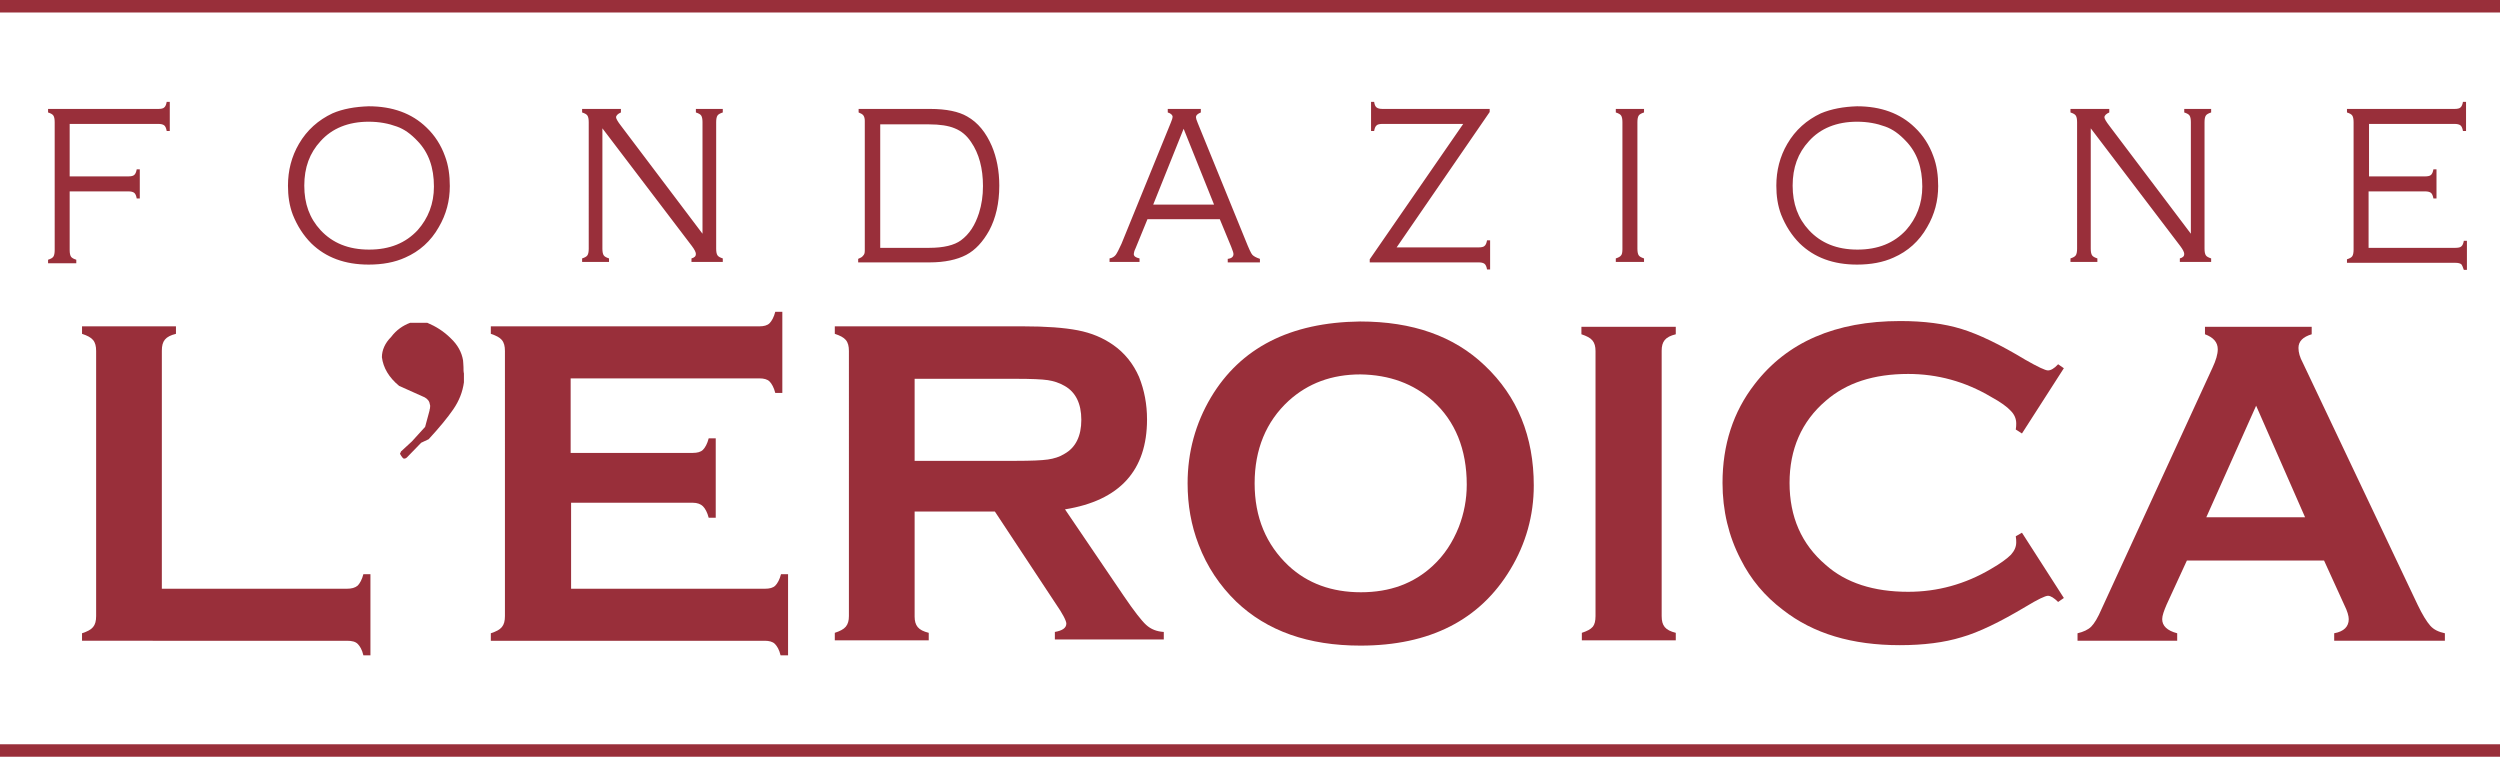
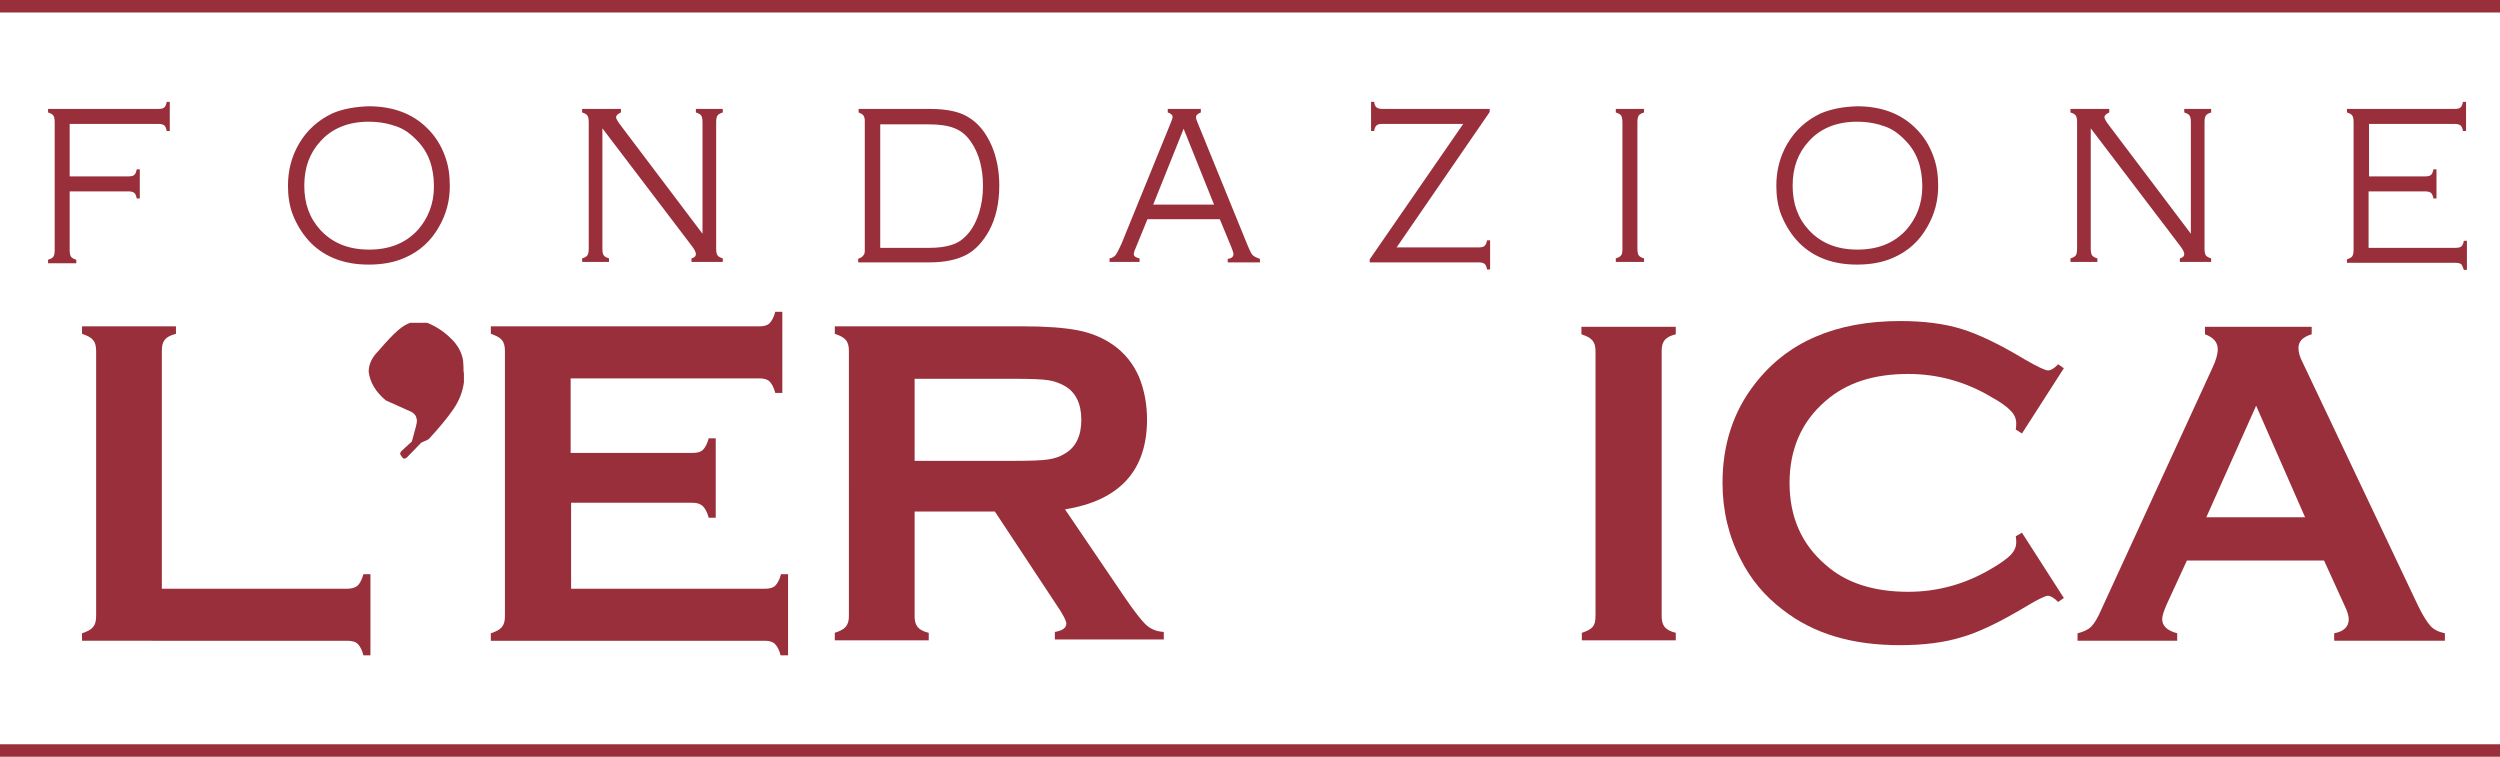
<svg xmlns="http://www.w3.org/2000/svg" version="1.1" id="Livello_1" x="0px" y="0px" viewBox="0 0 566.9 171.6" style="enable-background:new 0 0 566.9 171.6;" xml:space="preserve">
  <style type="text/css">
	.st0{fill:#992F3A;}
	.st1{fill:none;stroke:#992F3A;stroke-width:5.669;stroke-miterlimit:22.926;}
</style>
  <g>
    <path class="st0" d="M537.1,43.3v12.9h19.7c0.6,0,1.1-0.1,1.3-0.3c0.3-0.2,0.5-0.7,0.6-1.3h0.7v6.6h-0.7c-0.2-0.6-0.4-1.1-0.6-1.3   c-0.3-0.2-0.7-0.3-1.3-0.3h-24.6v-0.8c0.6-0.2,1-0.4,1.2-0.7c0.2-0.3,0.3-0.8,0.3-1.5V27.7c0-0.7-0.1-1.2-0.3-1.5   c-0.2-0.3-0.6-0.5-1.2-0.7v-0.8h24.4c0.6,0,1.1-0.1,1.3-0.3c0.3-0.2,0.5-0.7,0.6-1.3h0.7v6.6h-0.7c-0.1-0.6-0.3-1.1-0.6-1.3   c-0.3-0.2-0.7-0.3-1.3-0.3h-19.4V40h12.7c0.6,0,1.1-0.1,1.3-0.3c0.3-0.2,0.5-0.7,0.6-1.3h0.7v6.6h-0.7c-0.1-0.6-0.3-1.1-0.6-1.3   c-0.3-0.2-0.7-0.3-1.3-0.3H537.1z M474.1,29.1v27.3c0,0.7,0.1,1.2,0.3,1.5c0.2,0.3,0.6,0.5,1.2,0.7v0.8h-6.1v-0.8   c0.6-0.2,1-0.4,1.2-0.7c0.2-0.3,0.3-0.8,0.3-1.5V27.7c0-0.7-0.1-1.2-0.3-1.5c-0.2-0.3-0.6-0.5-1.2-0.7v-0.8h8.8v0.8   c-0.7,0.3-1.1,0.7-1.1,1.1c0,0.3,0.4,1,1.1,1.9l18.5,24.5V27.7c0-0.7-0.1-1.2-0.3-1.5c-0.2-0.3-0.6-0.5-1.2-0.7v-0.8h6.1v0.8   c-0.6,0.2-1,0.4-1.2,0.7c-0.2,0.3-0.3,0.8-0.3,1.5v28.7c0,0.7,0.1,1.2,0.3,1.5c0.2,0.3,0.6,0.5,1.2,0.7v0.8h-7.1v-0.8   c0.7-0.2,1-0.5,1-1c0-0.4-0.3-1-0.9-1.8L474.1,29.1z M421.1,27.6c-4.6,0-8.3,1.5-10.9,4.4c-2.5,2.7-3.7,6-3.7,10.1   c0,4.1,1.2,7.4,3.7,10.1c2.7,2.9,6.3,4.4,11,4.4c4.7,0,8.3-1.5,11-4.4c2.4-2.7,3.7-6,3.7-9.9c0-4.3-1.2-7.7-3.7-10.3   c-1.5-1.6-3-2.7-4.7-3.3C425.6,28,423.5,27.6,421.1,27.6z M421.1,24.1c5.4,0,9.8,1.6,13.1,4.8c1.9,1.8,3.3,4,4.2,6.5   c0.8,2.1,1.1,4.4,1.1,6.8c0,3.3-0.8,6.4-2.5,9.3c-1.8,3.2-4.4,5.5-7.6,6.9c-2.4,1.1-5.2,1.6-8.3,1.6c-5.4,0-9.7-1.6-13-4.8   c-1.8-1.8-3.2-4-4.2-6.5c-0.8-2.1-1.1-4.3-1.1-6.6c0-3.4,0.8-6.6,2.5-9.5c1.8-3.1,4.4-5.4,7.6-6.9C415.3,24.7,418,24.2,421.1,24.1z    M367.9,56.5V27.7c0-0.7-0.1-1.2-0.3-1.5c-0.2-0.3-0.6-0.5-1.2-0.7v-0.8h6.4v0.8c-0.6,0.2-1,0.4-1.2,0.7c-0.2,0.3-0.3,0.8-0.3,1.5   v28.7c0,0.7,0.1,1.2,0.3,1.5c0.2,0.3,0.6,0.5,1.2,0.7v0.8h-6.4v-0.8c0.6-0.2,1-0.4,1.2-0.7C367.8,57.7,367.9,57.2,367.9,56.5z    M337.8,24.7v0.7l-21.1,30.7h18.6c0.6,0,1.1-0.1,1.3-0.3c0.3-0.2,0.5-0.7,0.6-1.3h0.7v6.6h-0.7c-0.1-0.6-0.3-1.1-0.6-1.3   c-0.3-0.2-0.7-0.3-1.3-0.3h-24.7v-0.7l21.2-30.7h-18.3c-0.6,0-1.1,0.1-1.3,0.3c-0.3,0.2-0.5,0.7-0.6,1.3h-0.7v-6.6h0.7   c0.1,0.7,0.3,1.1,0.6,1.3c0.3,0.2,0.7,0.3,1.3,0.3H337.8z M275.3,46.4l-6.9-17.2l-6.9,17.2H275.3z M276.6,49.7h-16.4l-2.7,6.6   c-0.3,0.6-0.4,1.1-0.4,1.3c0,0.5,0.4,0.8,1.3,1v0.8h-6.8v-0.8c0.6-0.1,1.1-0.4,1.4-0.8c0.3-0.4,0.7-1.2,1.3-2.5l11.2-27.5   c0.3-0.7,0.4-1.1,0.4-1.3c0-0.4-0.4-0.8-1.1-1v-0.8h7.5v0.8c-0.7,0.3-1.1,0.6-1.1,1.1c0,0.2,0.1,0.6,0.4,1.3l10.8,26.5   c0.8,2,1.3,3.1,1.6,3.4c0.3,0.3,0.8,0.6,1.7,0.9v0.8h-7.3v-0.8c0.9-0.1,1.3-0.5,1.3-1.1c0-0.3-0.2-0.8-0.5-1.6L276.6,49.7z    M199.6,56.2h11.1c3.3,0,5.7-0.6,7.2-1.7c1.9-1.4,3.2-3.4,4.1-6.2c0.6-1.9,0.9-3.9,0.9-6.1c0-4-0.9-7.4-2.7-10   c-1-1.5-2.2-2.5-3.7-3.1c-1.4-0.6-3.4-0.9-5.8-0.9h-11.1V56.2z M196.1,56.8V27.4c0-0.5-0.1-0.9-0.3-1.2c-0.2-0.3-0.6-0.5-1.1-0.7   v-0.8h16.2c3.7,0,6.5,0.6,8.4,1.7c2.5,1.4,4.3,3.7,5.6,6.7c1.1,2.6,1.7,5.6,1.7,9c0,4-0.8,7.4-2.3,10.2c-1.4,2.5-3.1,4.4-5.2,5.5   c-2.1,1.1-4.9,1.7-8.3,1.7h-16.2v-0.8c0.5-0.2,0.9-0.4,1.1-0.7C196,57.7,196.1,57.4,196.1,56.8z M136.6,29.1v27.3   c0,0.7,0.1,1.2,0.3,1.5c0.2,0.3,0.6,0.5,1.2,0.7v0.8H132v-0.8c0.6-0.2,1-0.4,1.2-0.7c0.2-0.3,0.3-0.8,0.3-1.5V27.7   c0-0.7-0.1-1.2-0.3-1.5c-0.2-0.3-0.6-0.5-1.2-0.7v-0.8h8.8v0.8c-0.7,0.3-1.1,0.7-1.1,1.1c0,0.3,0.4,1,1.1,1.9l18.5,24.5V27.7   c0-0.7-0.1-1.2-0.3-1.5c-0.2-0.3-0.6-0.5-1.2-0.7v-0.8h6.1v0.8c-0.6,0.2-1,0.4-1.2,0.7c-0.2,0.3-0.3,0.8-0.3,1.5v28.7   c0,0.7,0.1,1.2,0.3,1.5c0.2,0.3,0.6,0.5,1.2,0.7v0.8h-7.1v-0.8c0.7-0.2,1-0.5,1-1c0-0.4-0.3-1-0.9-1.8L136.6,29.1z M83.6,27.6   c-4.6,0-8.3,1.5-10.9,4.4c-2.5,2.7-3.7,6-3.7,10.1c0,4.1,1.2,7.4,3.7,10.1c2.7,2.9,6.3,4.4,11,4.4c4.7,0,8.3-1.5,11-4.4   c2.4-2.7,3.7-6,3.7-9.9c0-4.3-1.2-7.7-3.7-10.3c-1.5-1.6-3-2.7-4.7-3.3C88.1,28,86,27.6,83.6,27.6z M83.6,24.1   c5.4,0,9.8,1.6,13.1,4.8c1.9,1.8,3.3,4,4.2,6.5c0.8,2.1,1.1,4.4,1.1,6.8c0,3.3-0.8,6.4-2.5,9.3c-1.8,3.2-4.4,5.5-7.6,6.9   c-2.4,1.1-5.2,1.6-8.3,1.6c-5.4,0-9.7-1.6-13-4.8c-1.8-1.8-3.2-4-4.2-6.5c-0.8-2.1-1.1-4.3-1.1-6.6c0-3.4,0.8-6.6,2.5-9.5   c1.8-3.1,4.4-5.4,7.6-6.9C77.7,24.7,80.5,24.2,83.6,24.1z M15.8,28.1v11.9h13.3c0.6,0,1.1-0.1,1.3-0.3c0.3-0.2,0.5-0.7,0.6-1.3h0.7   v6.6h-0.7c-0.1-0.6-0.3-1.1-0.6-1.3c-0.3-0.2-0.7-0.3-1.3-0.3H15.8v13.3c0,0.7,0.1,1.2,0.3,1.5c0.2,0.3,0.6,0.5,1.2,0.7v0.8h-6.4   v-0.8c0.6-0.2,1-0.4,1.2-0.7c0.2-0.3,0.3-0.8,0.3-1.5V27.7c0-0.7-0.1-1.2-0.3-1.5c-0.2-0.3-0.6-0.5-1.2-0.7v-0.8h25   c0.6,0,1.1-0.1,1.3-0.3c0.3-0.2,0.5-0.7,0.6-1.3h0.7v6.6h-0.7c-0.1-0.6-0.3-1.1-0.6-1.3c-0.3-0.2-0.7-0.3-1.3-0.3H15.8z" />
    <path class="st0" d="M36.7,133.5h42c1,0,1.8-0.2,2.4-0.7c0.5-0.5,1-1.4,1.3-2.6H84v18.4h-1.6c-0.3-1.3-0.8-2.1-1.3-2.6   c-0.5-0.5-1.3-0.7-2.4-0.7H18.6v-1.7c1.2-0.4,2-0.8,2.5-1.4c0.5-0.6,0.7-1.4,0.7-2.5V79.6c0-1.1-0.2-1.9-0.7-2.5   c-0.5-0.6-1.3-1-2.5-1.4v-1.7h21.3v1.7c-1.2,0.3-2,0.7-2.5,1.3c-0.5,0.6-0.7,1.4-0.7,2.5V133.5z" />
-     <path class="st0" d="M93,73.2h3.9c1.9,0.8,3.7,1.9,5.3,3.5c1.6,1.5,2.5,3.2,2.8,5c0,0.4,0.1,0.8,0.1,1.5c0,0.6,0,1.1,0.1,1.5l0,2   c-0.3,2.2-1.1,4.2-2.4,6.1c-1.3,1.9-3.2,4.2-5.6,6.8l-1.7,0.8l-3.2,3.3c-0.2,0.2-0.4,0.3-0.7,0.3c-0.2,0-0.5-0.4-0.9-1.1   c0.1-0.2,0.1-0.3,0.2-0.4c0-0.1,0-0.1,0-0.1l2.5-2.3l3-3.3l1-3.7c0-0.1,0-0.2,0.1-0.5c0-0.3,0.1-0.6,0-0.8   c-0.1-0.8-0.5-1.3-1.2-1.7l-5.8-2.6c-2.3-1.9-3.6-4.1-3.9-6.5c0-1.6,0.7-3.2,2.1-4.6C89.9,74.8,91.4,73.8,93,73.2" />
+     <path class="st0" d="M93,73.2h3.9c1.9,0.8,3.7,1.9,5.3,3.5c1.6,1.5,2.5,3.2,2.8,5c0,0.4,0.1,0.8,0.1,1.5c0,0.6,0,1.1,0.1,1.5l0,2   c-0.3,2.2-1.1,4.2-2.4,6.1c-1.3,1.9-3.2,4.2-5.6,6.8l-1.7,0.8l-3.2,3.3c-0.2,0.2-0.4,0.3-0.7,0.3c-0.2,0-0.5-0.4-0.9-1.1   c0.1-0.2,0.1-0.3,0.2-0.4c0-0.1,0-0.1,0-0.1l2.5-2.3l1-3.7c0-0.1,0-0.2,0.1-0.5c0-0.3,0.1-0.6,0-0.8   c-0.1-0.8-0.5-1.3-1.2-1.7l-5.8-2.6c-2.3-1.9-3.6-4.1-3.9-6.5c0-1.6,0.7-3.2,2.1-4.6C89.9,74.8,91.4,73.8,93,73.2" />
    <path class="st0" d="M129.5,114v19.5h44c1,0,1.8-0.2,2.3-0.7c0.5-0.5,1-1.4,1.3-2.6h1.6v18.4H177c-0.3-1.3-0.8-2.1-1.3-2.6   c-0.5-0.5-1.3-0.7-2.3-0.7h-62.1v-1.7c1.2-0.4,2-0.8,2.5-1.4c0.5-0.6,0.7-1.4,0.7-2.5V79.6c0-1.1-0.2-1.9-0.7-2.5   c-0.5-0.6-1.3-1-2.5-1.4v-1.7h60.9c1,0,1.8-0.2,2.3-0.7c0.5-0.5,1-1.4,1.3-2.6h1.6v18.4h-1.6c-0.3-1.2-0.8-2.1-1.3-2.6   c-0.5-0.5-1.3-0.7-2.3-0.7h-42.8v16.9h27.7c1,0,1.8-0.2,2.3-0.7c0.5-0.5,1-1.4,1.3-2.6h1.6v18h-1.6c-0.3-1.2-0.8-2.1-1.3-2.6   c-0.5-0.5-1.3-0.8-2.3-0.8H129.5z" />
    <path class="st0" d="M207.4,104.5h23c3.4,0,5.8-0.1,7.2-0.3c1.4-0.2,2.7-0.6,3.8-1.3c2.5-1.4,3.8-4,3.8-7.7c0-3.7-1.3-6.3-3.8-7.7   c-1.2-0.7-2.5-1.1-3.8-1.3c-1.4-0.2-3.8-0.3-7.2-0.3h-23V104.5z M207.4,116.2v23.6c0,1,0.2,1.8,0.7,2.4c0.5,0.6,1.3,1,2.5,1.3v1.7   h-21.3v-1.7c1.2-0.4,2-0.8,2.5-1.4c0.5-0.6,0.7-1.4,0.7-2.4V79.6c0-1.1-0.2-1.9-0.7-2.5c-0.5-0.6-1.3-1-2.5-1.4v-1.7H232   c5.2,0,9.3,0.3,12.4,0.9c3.1,0.6,5.7,1.7,8,3.3c2.6,1.8,4.6,4.3,5.9,7.3c1.2,3,1.8,6.2,1.8,9.6c0,11.6-6.2,18.4-18.6,20.4   l13.3,19.6c2.3,3.4,4.1,5.7,5.1,6.6c1.1,1,2.4,1.5,4,1.6v1.7h-24.7v-1.7c1.7-0.3,2.6-0.9,2.6-1.9c0-0.6-0.8-2.2-2.4-4.5l-13.8-20.9   H207.4z" />
-     <path class="st0" d="M308.5,84.9c-6.5,0-11.9,2-16.3,6c-5.1,4.7-7.7,11-7.7,18.7c0,7.7,2.6,13.9,7.7,18.7c4.3,4,9.8,6,16.4,6   c6.6,0,12-2,16.3-6c2.6-2.4,4.5-5.3,5.9-8.8c1.2-3.1,1.8-6.3,1.8-9.6c0-8-2.6-14.4-7.7-19C320.5,87,315.1,85,308.5,84.9    M308.4,72.9c11.9,0,21.3,3.3,28.3,10c7.4,7,11.1,16.1,11.1,27.2c0,6.8-1.8,13.2-5.3,19c-6.9,11.5-18.3,17.3-34,17.3   c-11.8,0-21.2-3.3-28.2-10c-3.7-3.6-6.6-7.9-8.5-12.9c-1.7-4.4-2.5-9-2.5-13.9c0-7.1,1.8-13.6,5.3-19.5   C281.3,78.9,292.5,73.1,308.4,72.9z" />
    <path class="st0" d="M361.8,139.7V79.6c0-1-0.2-1.8-0.7-2.4c-0.5-0.6-1.3-1-2.5-1.4v-1.7H380v1.7c-1.2,0.3-2,0.7-2.5,1.3   c-0.5,0.6-0.7,1.4-0.7,2.4v60.2c0,1.1,0.2,1.9,0.7,2.5c0.5,0.6,1.3,1,2.5,1.3v1.7h-21.3v-1.7c1.2-0.4,2-0.8,2.5-1.4   C361.6,141.6,361.8,140.8,361.8,139.7" />
    <path class="st0" d="M458.5,120.8l9.5,14.8l-1.3,0.9c-0.9-0.9-1.7-1.4-2.3-1.4c-0.6,0-2.3,0.8-5.1,2.5c-5.7,3.4-10.6,5.8-14.5,6.9   c-3.9,1.2-8.6,1.8-14,1.8c-10.8,0-19.6-2.6-26.5-8c-4.1-3.1-7.3-6.9-9.6-11.5c-2.7-5.2-4.1-11-4.1-17.3c0-8.6,2.4-16.1,7.3-22.4   c7.3-9.5,18.3-14.3,33-14.3c5.4,0,10,0.6,13.9,1.8c3.9,1.2,8.7,3.5,14.5,7c2.8,1.6,4.5,2.4,5.1,2.4c0.6,0,1.4-0.4,2.3-1.4l1.3,0.9   l-9.5,14.8l-1.4-0.9c0.1-0.6,0.1-1,0.1-1.4c0-1-0.4-2-1.2-2.8c-0.8-0.9-2.3-2-4.5-3.2c-5.9-3.5-12.2-5.2-18.8-5.2   c-7.8,0-14,2-18.7,6.1c-5.5,4.7-8.2,11-8.2,18.6c0,7.7,2.7,13.9,8.2,18.6c4.6,4.1,10.9,6.1,18.7,6.1c6.6,0,12.9-1.7,18.8-5.2   c2.1-1.2,3.6-2.3,4.5-3.2c0.8-0.9,1.2-1.8,1.2-2.8c0-0.4,0-0.8-0.1-1.4L458.5,120.8z" />
    <path class="st0" d="M522.7,117.3L511.6,92l-11.3,25.3H522.7z M527,127.1h-31.1l-4.6,10c-0.6,1.4-1,2.5-1,3.3   c0,1.5,1.1,2.6,3.4,3.2v1.7h-22.6v-1.7c1.3-0.3,2.4-0.8,3.1-1.5c0.7-0.7,1.5-2,2.4-4.1l25.1-54.6c0.8-1.7,1.2-3.1,1.2-4.2   c0-1.6-1-2.7-2.9-3.4v-1.7h24.2v1.7c-2,0.6-3,1.6-3,3.1c0,1,0.3,2.1,1,3.4l26,54.8c1.1,2.3,2.1,3.9,2.9,4.8   c0.8,0.9,1.9,1.4,3.3,1.7v1.7h-25.1v-1.7c2.2-0.4,3.3-1.5,3.3-3.2c0-0.7-0.3-1.8-1-3.2L527,127.1z" />
    <line class="st1" x1="0" y1="0" x2="566.9" y2="0" />
    <line class="st1" x1="0" y1="171.6" x2="566.9" y2="171.6" />
  </g>
</svg>